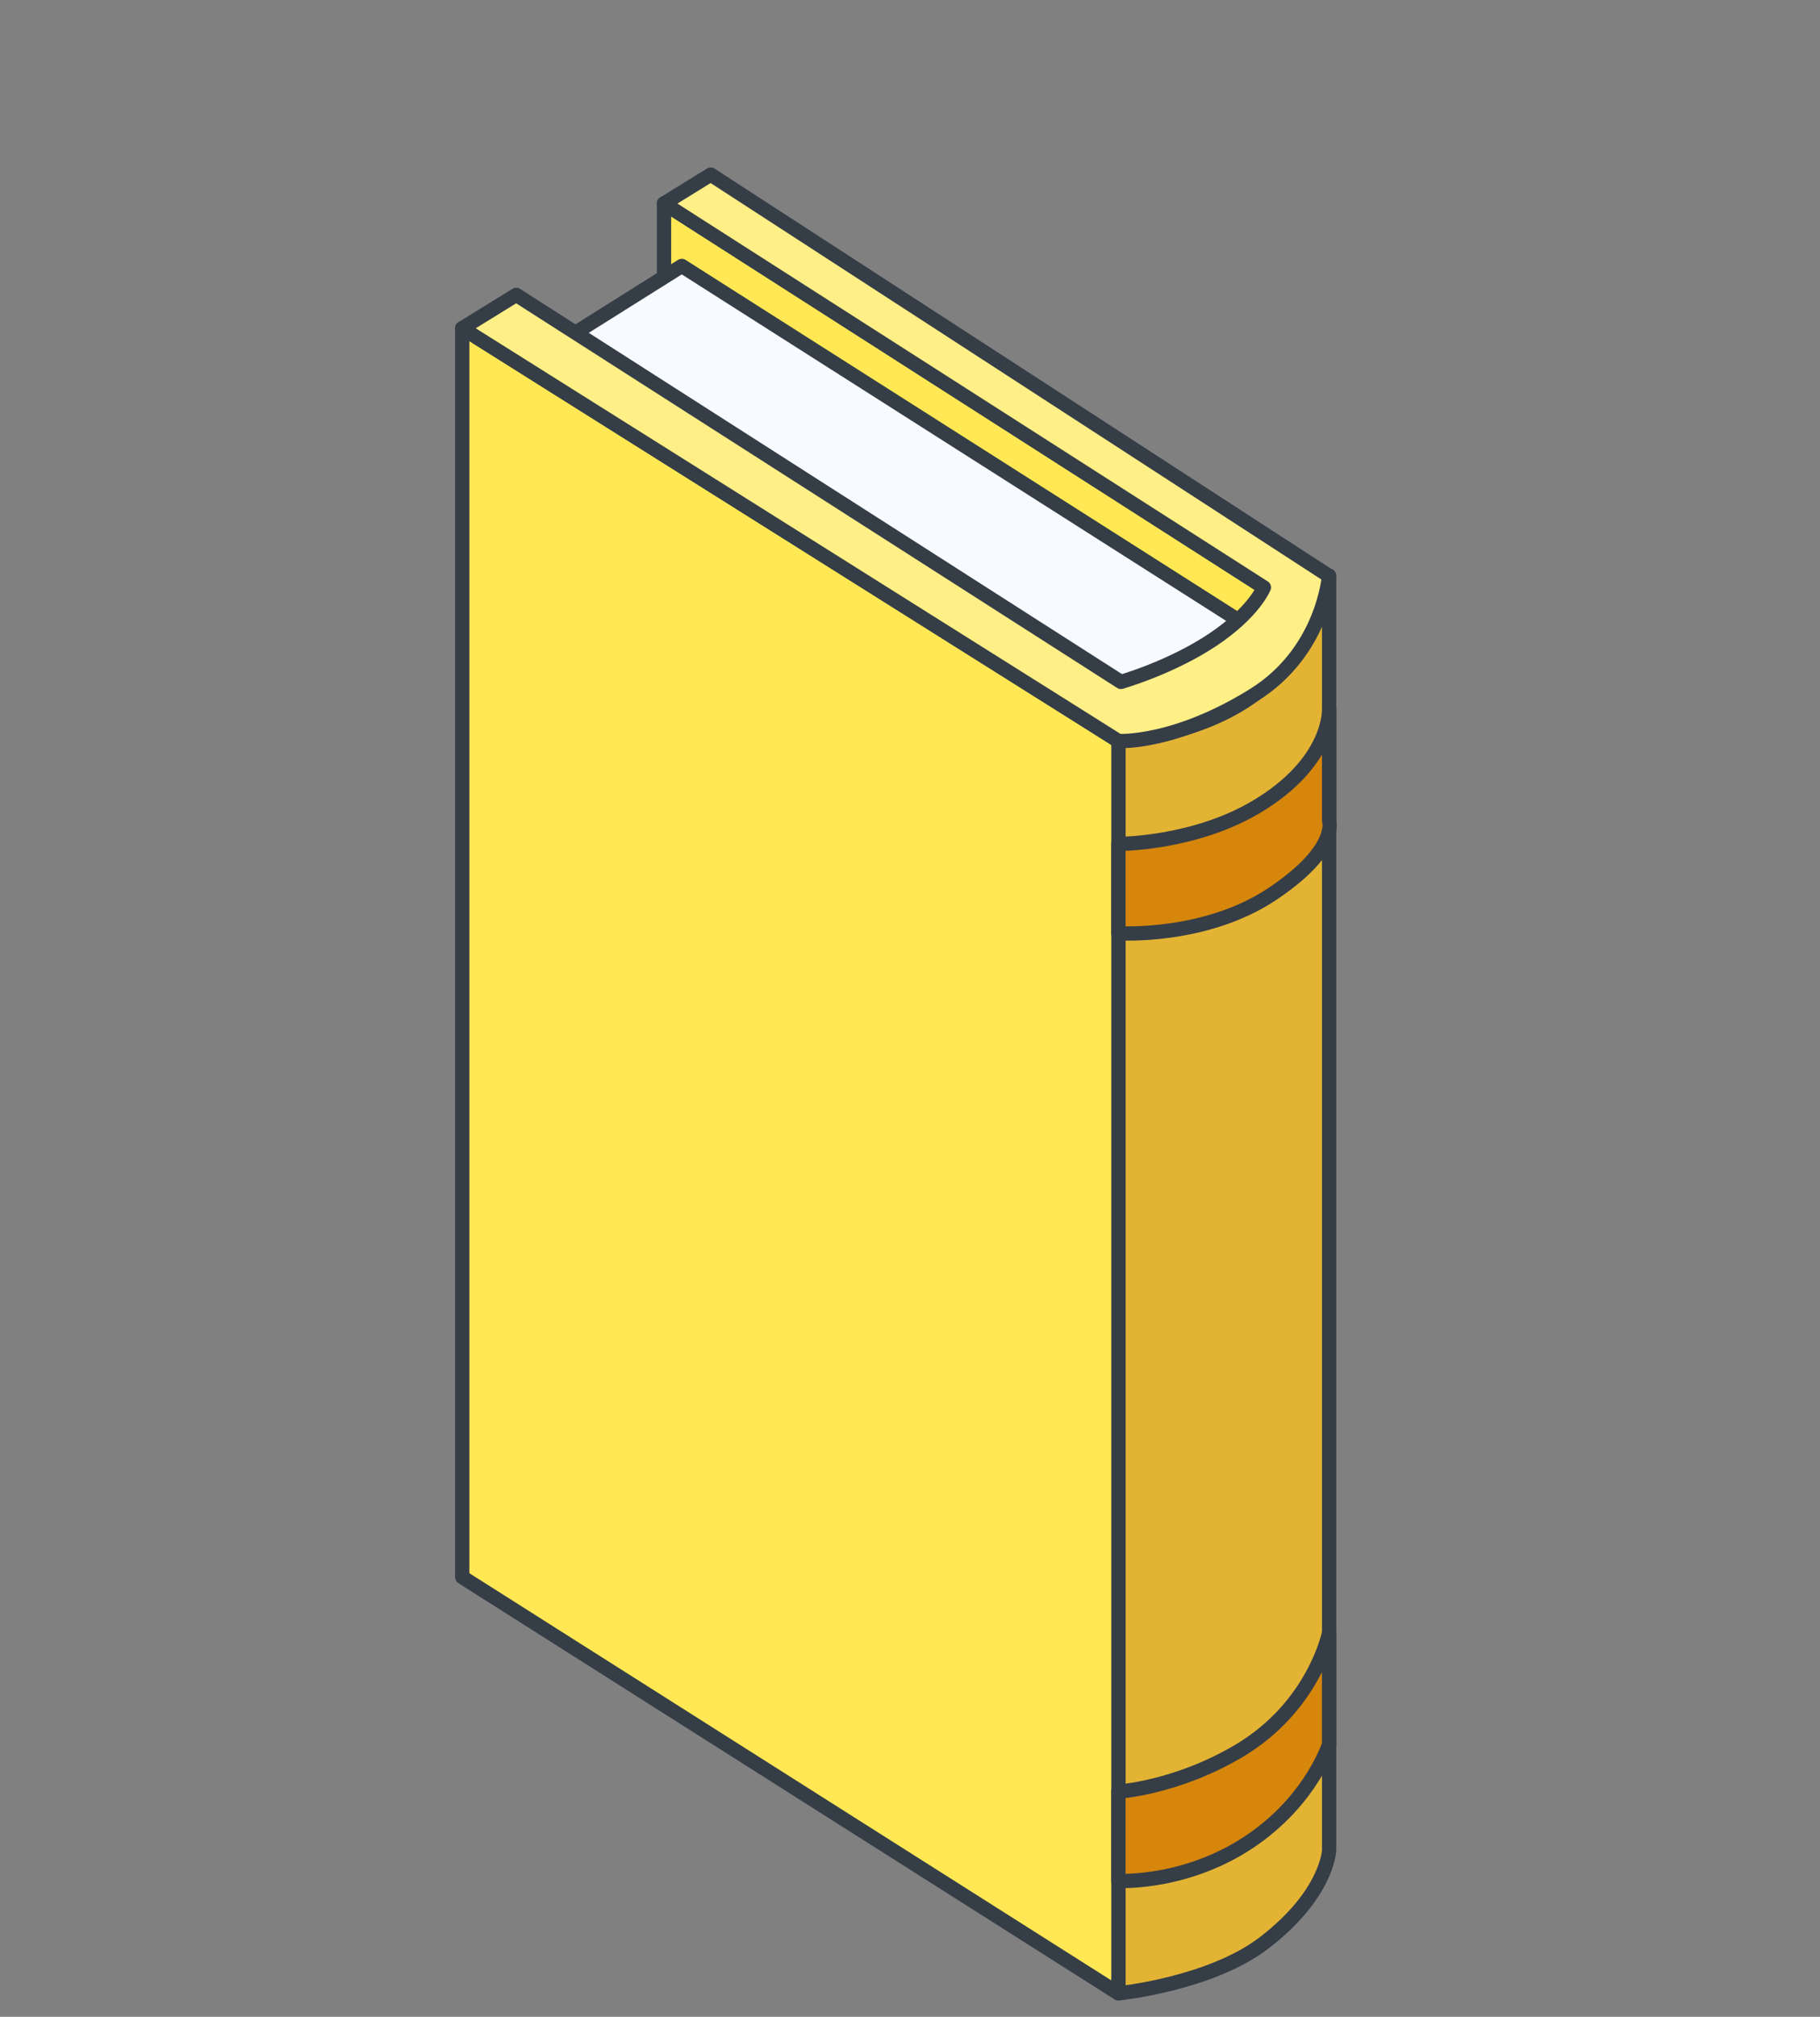
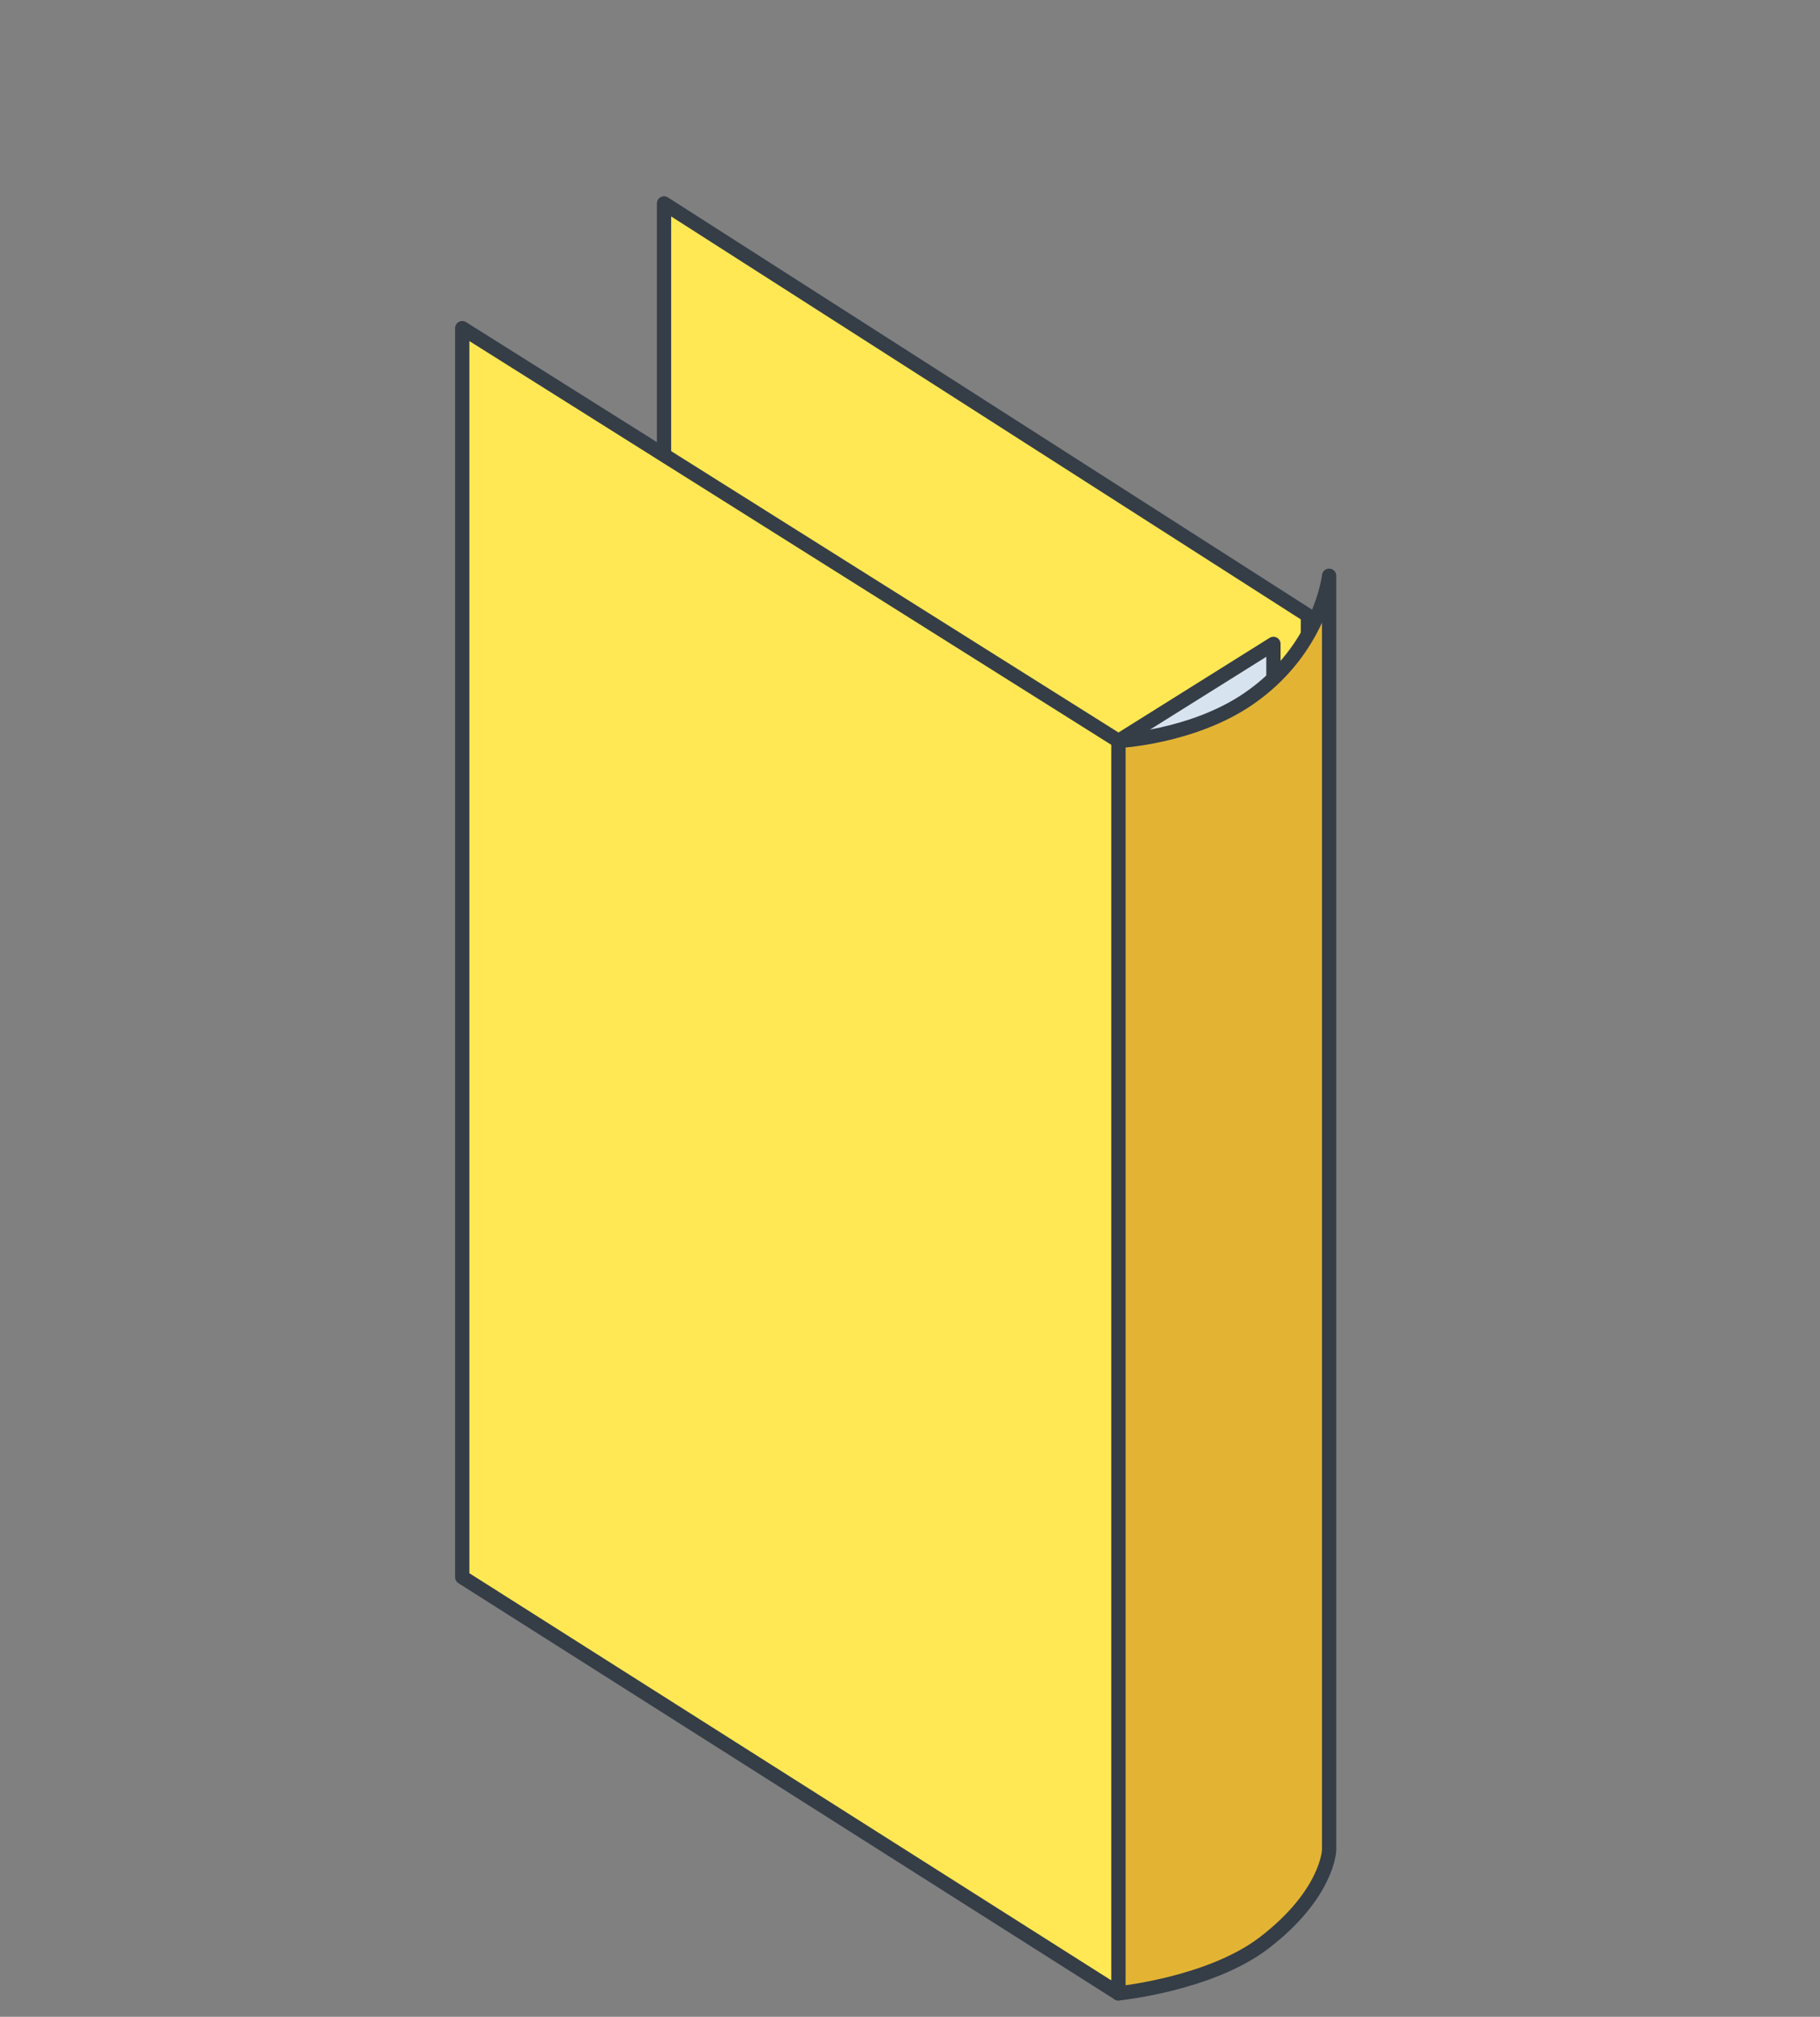
<svg xmlns="http://www.w3.org/2000/svg" id="_レイヤー_2" data-name="レイヤー 2" viewBox="0 0 254.9 282.4">
  <rect x="0" y="0" width="254.9" height="282.4" fill="#808080" stroke="none" />
  <defs>
    <style>
      .cls-1 {
        fill: none;
      }

      .cls-2 {
        fill: #ffe854;
      }

      .cls-2, .cls-3, .cls-4, .cls-5, .cls-6, .cls-7 {
        stroke: #353d47;
        stroke-linejoin: round;
        stroke-width: 2px;
      }

      .cls-3 {
        fill: #ffef87;
      }

      .cls-4 {
        fill: #e3b434;
      }

      .cls-5 {
        fill: #d8e3f0;
      }

      .cls-6 {
        fill: #f7fbff;
      }

      .cls-7 {
        fill: #d6860a;
      }
    </style>
  </defs>
  <g id="_レイヤー_12" data-name="レイヤー 12">
    <g>
      <rect class="cls-1" width="254.9" height="282.4" />
      <g>
        <path class="cls-2" d="M183.18,86.19v175.37l-90.18-57.7V28.48l90.18,57.7Z" />
        <path class="cls-5" d="M153.37,105.8v165.7l24.98-15.63V90.16l-24.98,15.64Z" />
-         <path class="cls-6" d="M78.71,47.78l16.78-10.54,82.86,52.73-24.2,14.96-75.44-57.16Z" />
        <path class="cls-4" d="M156.64,103.75v175.37s12.83-1.28,20.39-7.06c8.93-6.84,9.12-12.98,9.12-12.98V80.62s-1.14,10.31-11.35,17.27c-7.85,5.35-18.15,5.86-18.15,5.86h0Z" />
        <path class="cls-2" d="M156.64,103.75v175.37l-91.9-58.28V45.95l91.9,57.79Z" />
-         <path class="cls-3" d="M99.54,24.45l-6.54,4.04,84.01,53.76s-1.35,3.47-7.22,7.37-12.8,5.86-12.8,5.86l-84.69-54.19-7.56,4.67,86.23,54.23,5.67,3.57s7.81.5,18.95-6.43c9.76-6.07,10.54-16.69,10.54-16.69L99.54,24.45Z" />
-         <path class="cls-7" d="M156.64,118.17v12.51s12.09.79,21.49-5.46c9.4-6.25,8.02-10.28,8.02-10.28v-15.6s.33,7.41-10.25,13.67c-8.78,5.2-19.24,5.16-19.24,5.16h0Z" />
-         <path class="cls-7" d="M156.64,250.86v12.51s9.88.57,19.1-5.99c8.08-5.75,10.4-13.13,10.4-13.13v-15.6s-2.06,10.26-12.64,16.53c-8.78,5.2-16.87,5.69-16.87,5.69h0Z" />
      </g>
    </g>
  </g>
</svg>